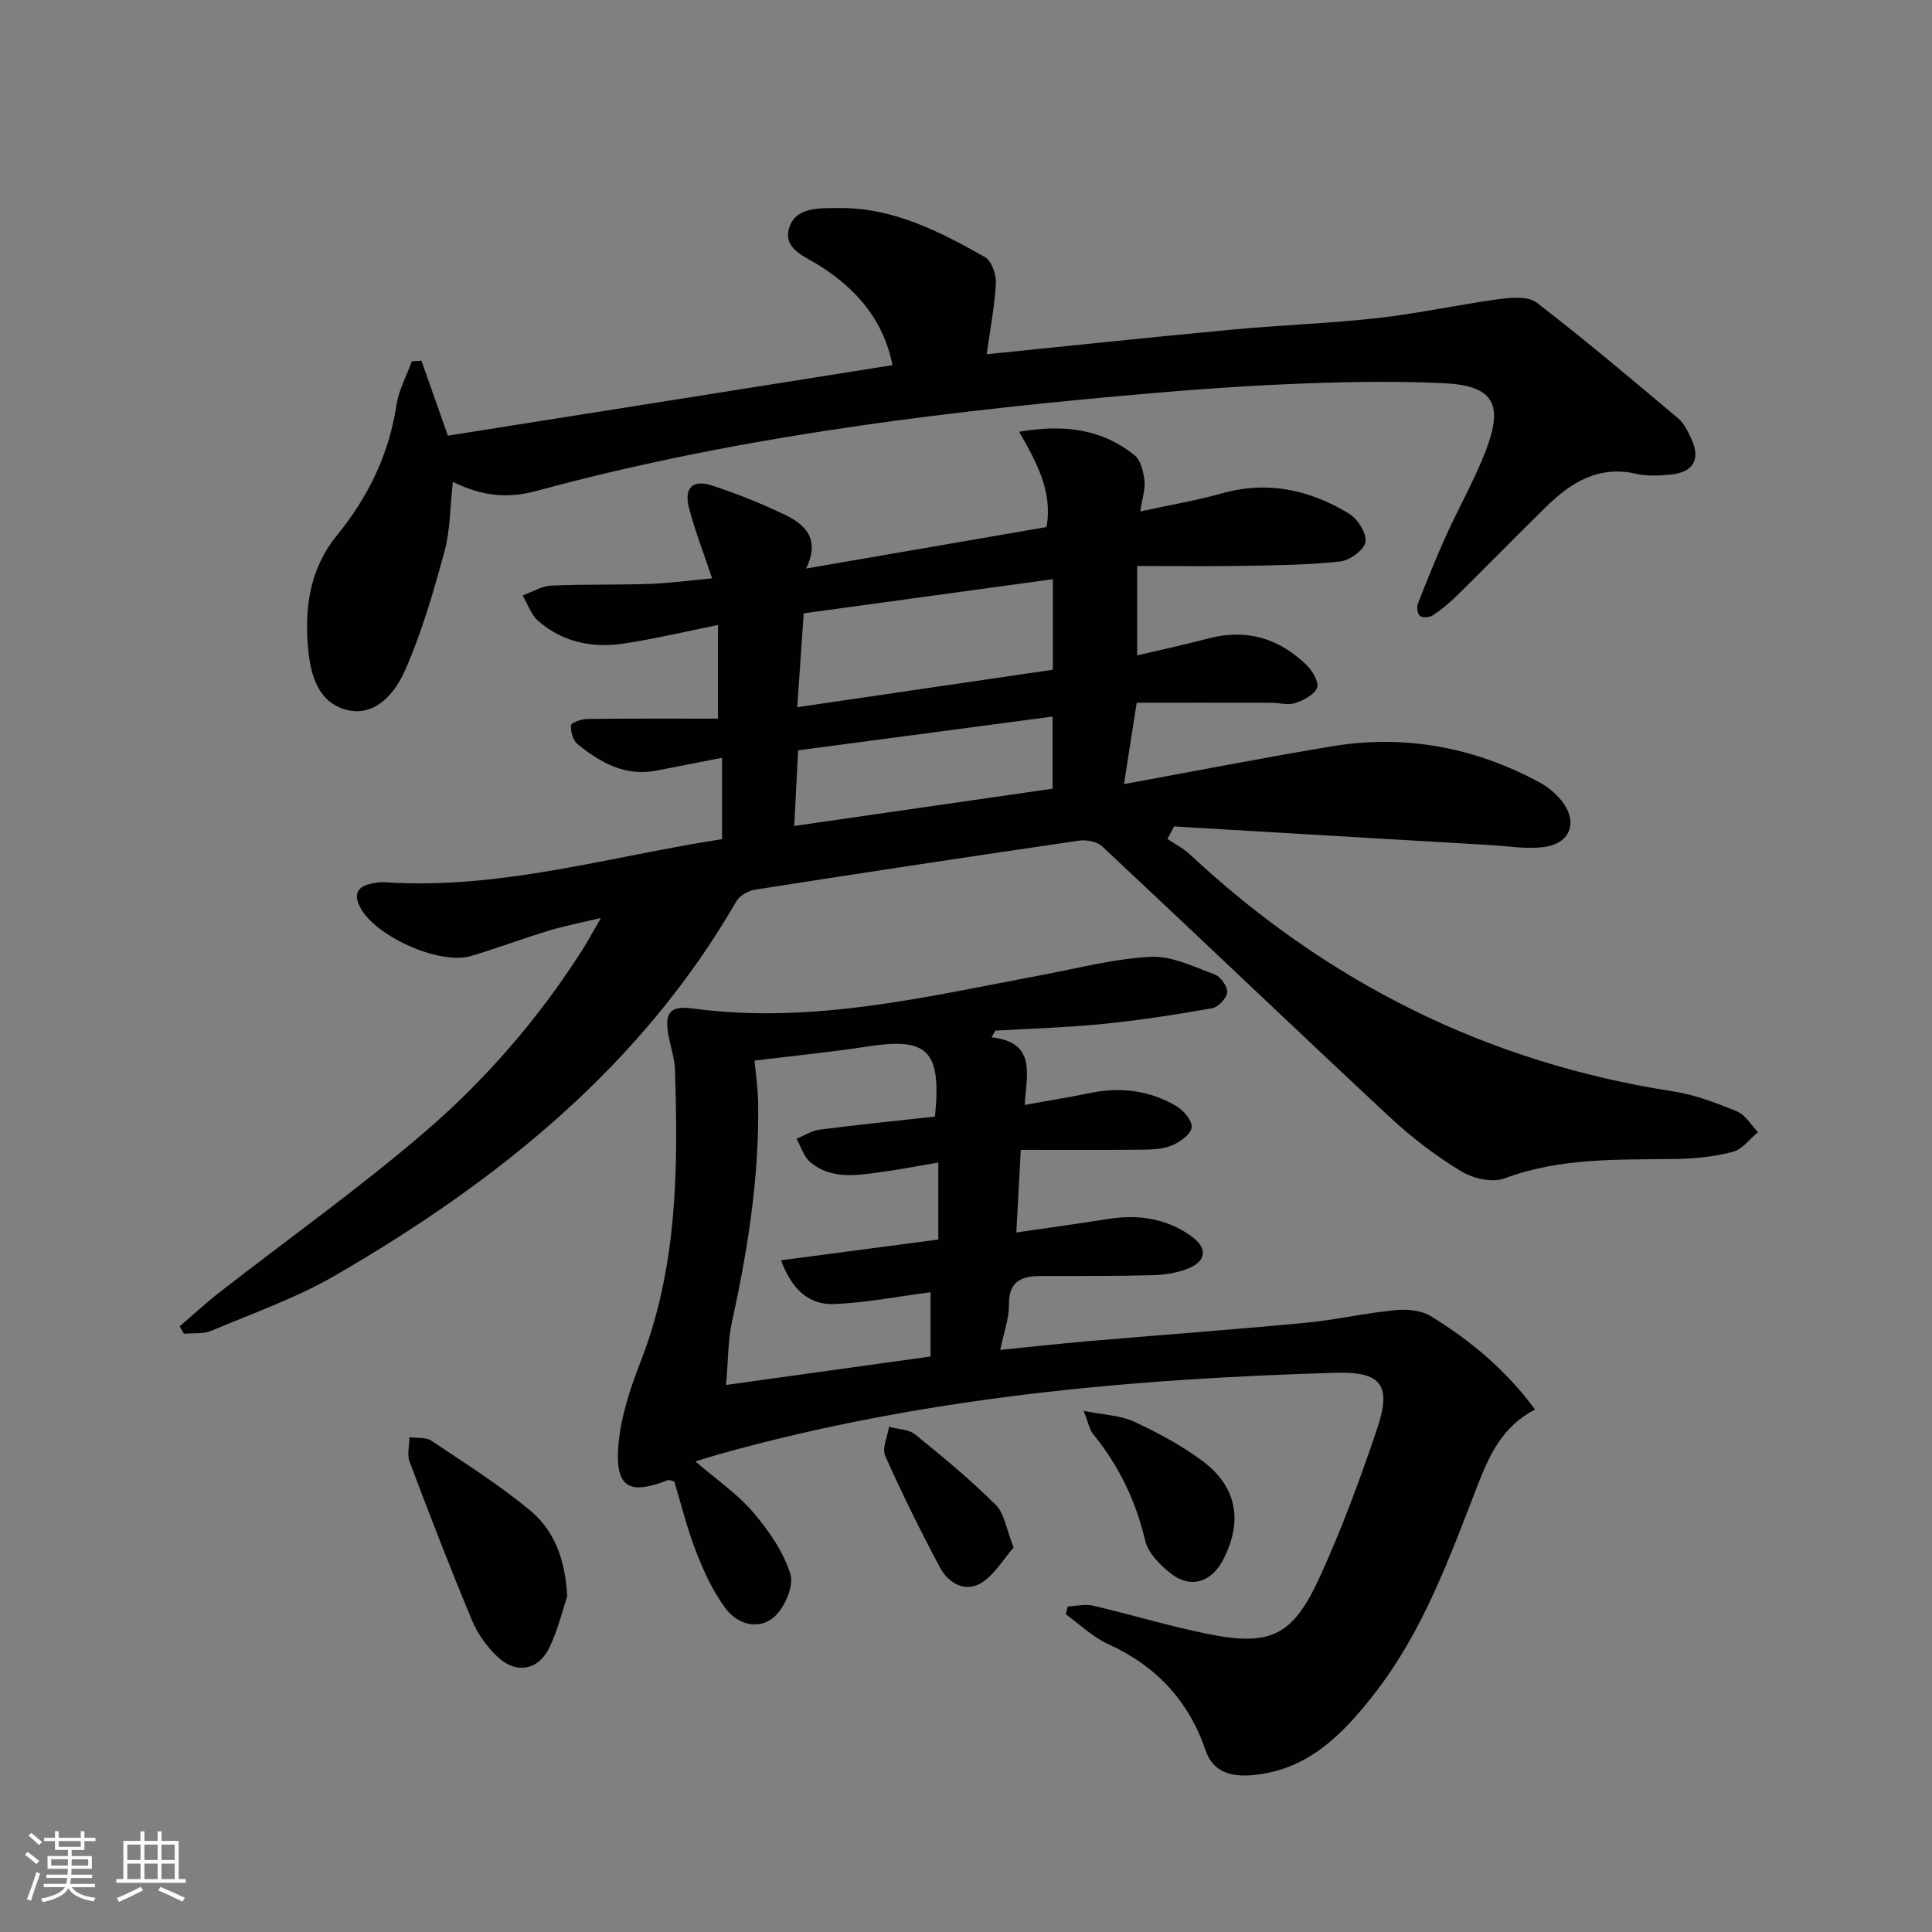
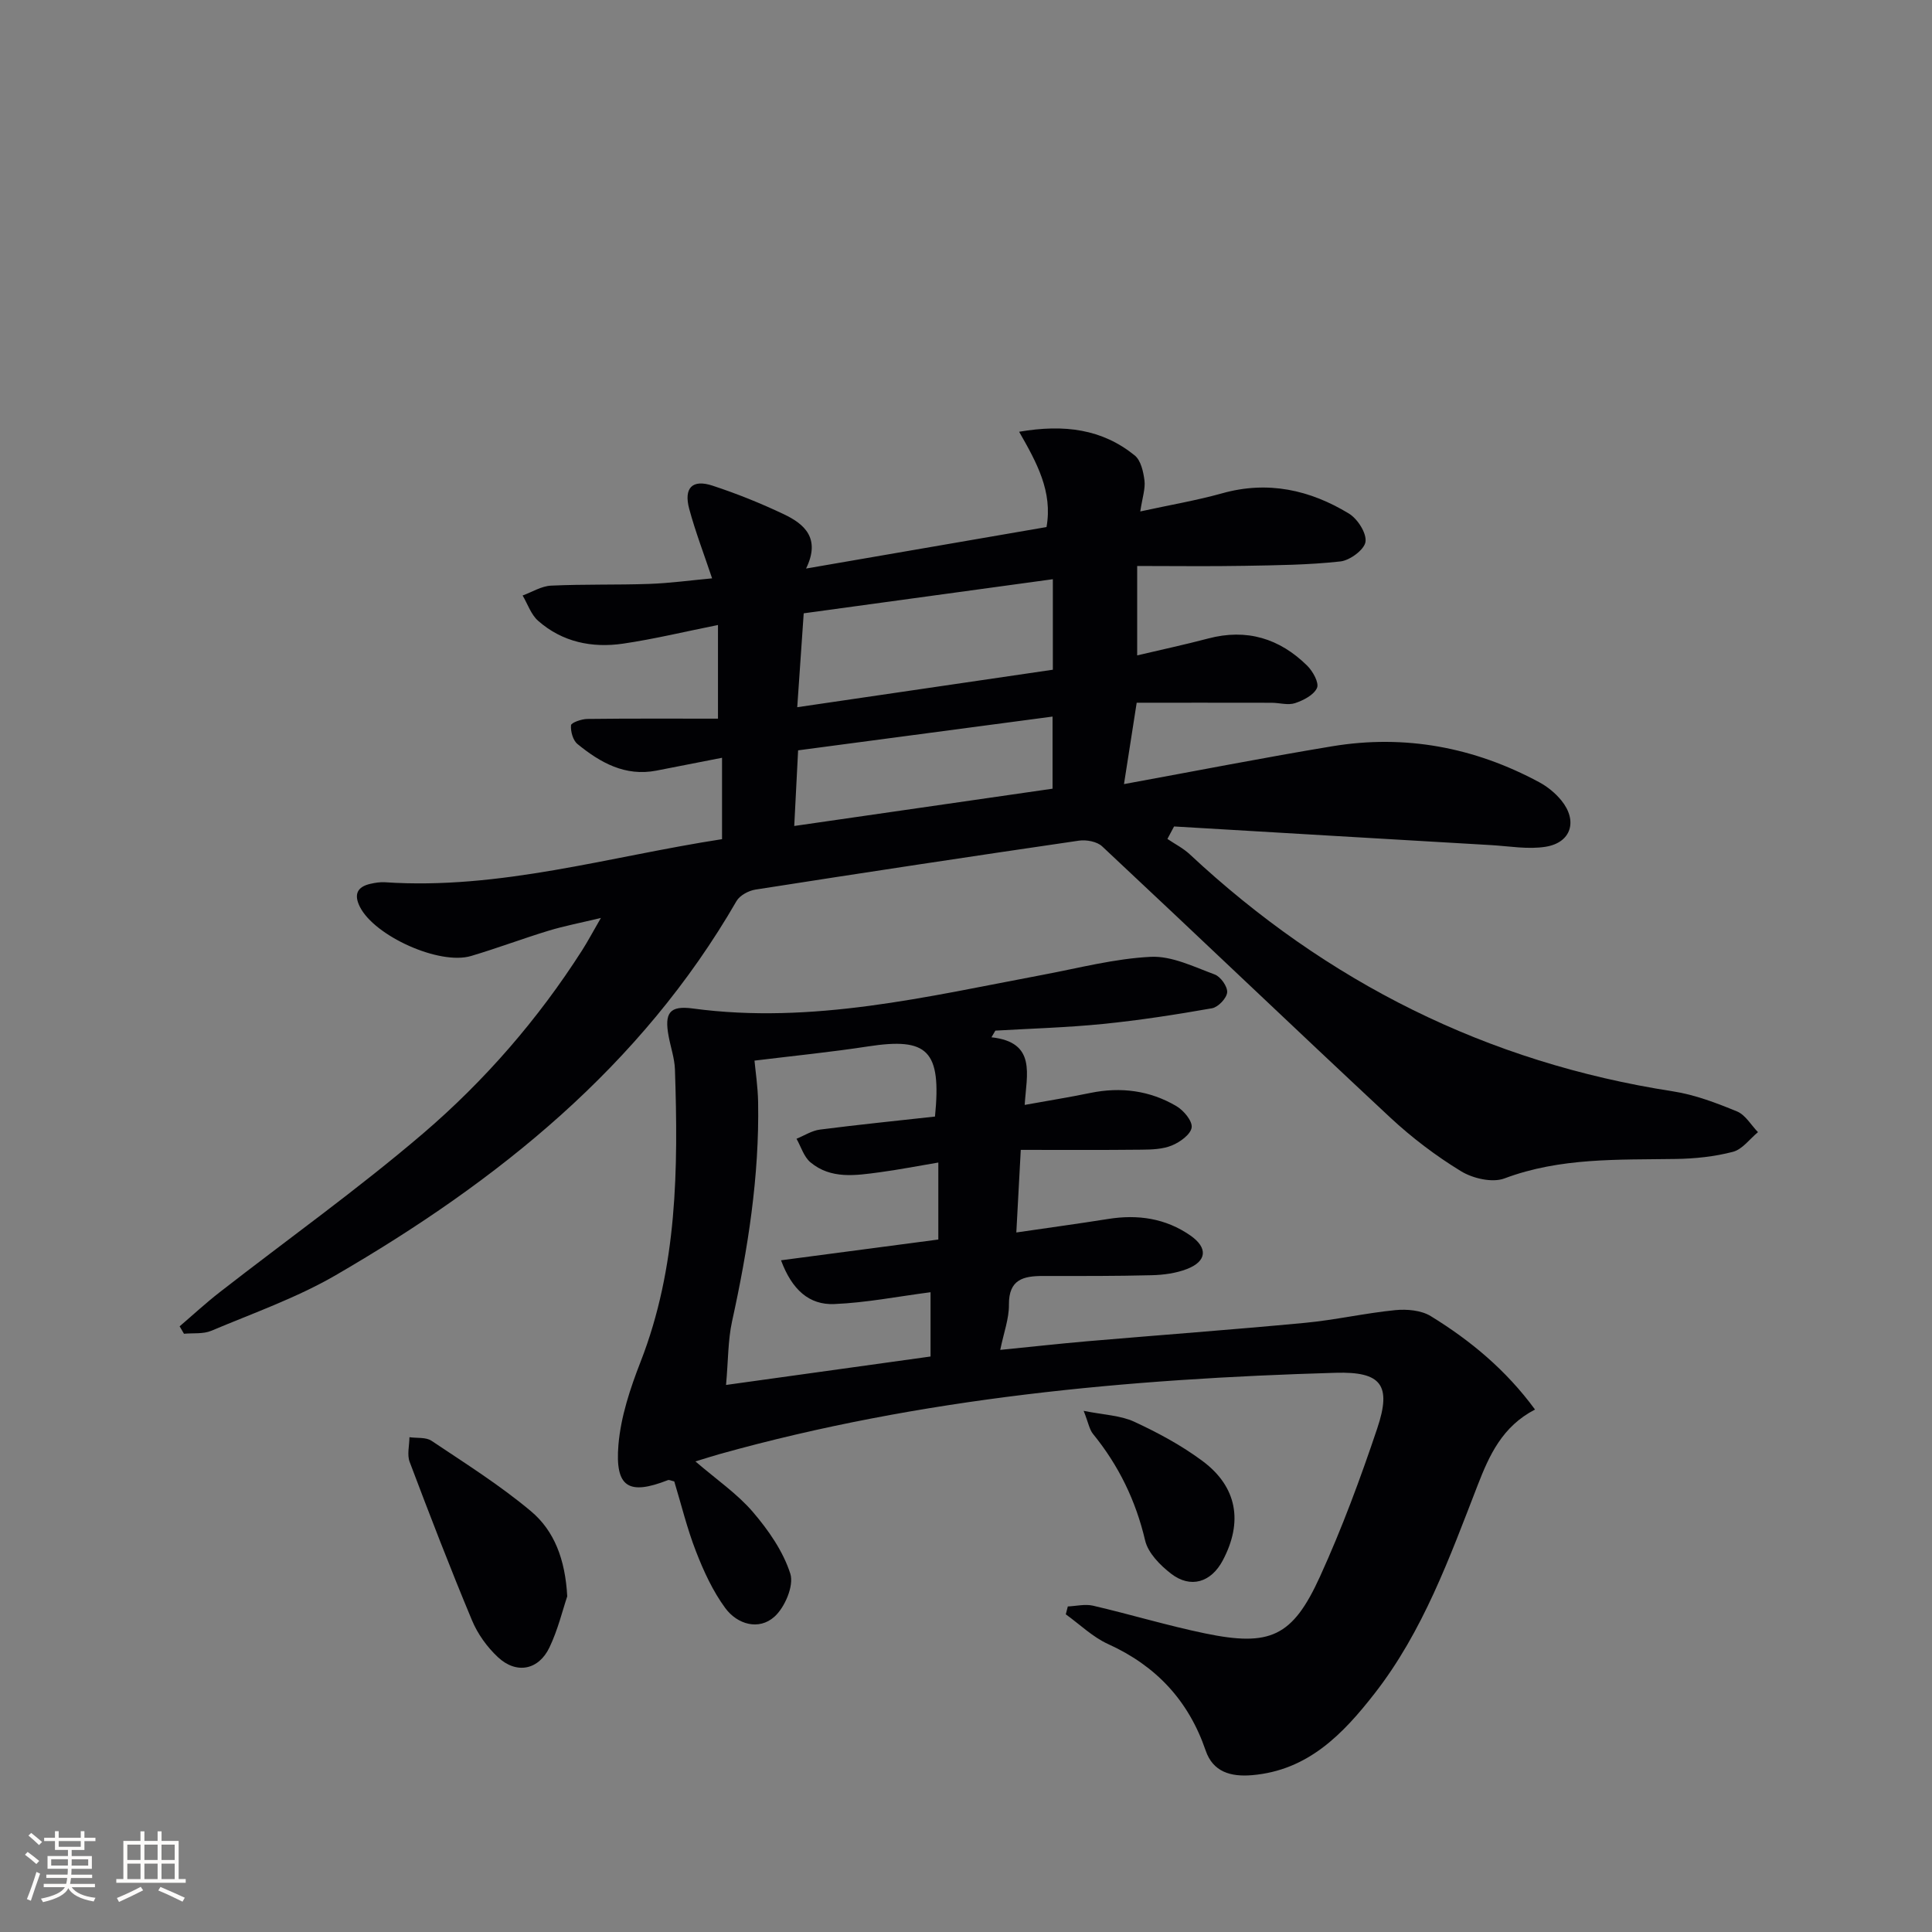
<svg xmlns="http://www.w3.org/2000/svg" enable-background="new 0 0 400 400" viewBox="0 0 400 400">
  <rect x="0" y="0" width="400" height="400" fill="#808080" stroke="none" />
  <g fill="#010104">
    <path d="m149.49 173.74c0-5.85 0-11.07 0-16.85-4.88.96-9.24 1.82-13.6 2.66-6.47 1.25-11.61-1.66-16.32-5.5-.95-.77-1.45-2.61-1.35-3.89.04-.54 2.17-1.29 3.36-1.31 8.93-.11 17.87-.06 27.07-.06 0-7.11 0-12.85 0-19.39-6.81 1.36-13.19 2.91-19.65 3.86-6.43.94-12.59-.32-17.6-4.74-1.46-1.29-2.15-3.46-3.2-5.23 1.96-.71 3.9-1.95 5.89-2.04 6.78-.32 13.57-.12 20.36-.36 4.28-.15 8.55-.74 12.98-1.15-1.65-4.95-3.44-9.59-4.73-14.36-1.18-4.37.64-6.21 4.82-4.83 5.03 1.65 9.97 3.64 14.75 5.91 4.31 2.04 7.67 5 4.62 11.25 17.05-2.94 33.34-5.75 49.78-8.59 1.3-7.32-1.99-13.3-5.67-19.73 9.42-1.61 17.21-.54 23.93 4.9 1.27 1.03 1.79 3.36 2.02 5.18.21 1.69-.42 3.49-.87 6.42 6.13-1.34 11.63-2.27 16.97-3.76 9.46-2.65 18.15-.71 26.23 4.2 1.79 1.09 3.69 4.05 3.43 5.85-.23 1.62-3.22 3.84-5.19 4.06-6.59.73-13.26.79-19.9.91-7.27.13-14.54.03-22.18.03v18.51c4.96-1.17 9.87-2.22 14.72-3.5 7.96-2.1 14.76-.01 20.48 5.63 1.17 1.15 2.5 3.55 2.03 4.61-.65 1.46-2.81 2.57-4.55 3.15-1.45.48-3.23-.08-4.87-.08-9.13-.02-18.26-.01-27.91-.01-.84 5.4-1.64 10.5-2.63 16.85 15.14-2.77 29.08-5.51 43.1-7.83 15.09-2.5 29.42.2 42.87 7.44 1.71.92 3.35 2.26 4.58 3.77 3.43 4.21 2.06 8.73-3.24 9.59-3.65.59-7.53-.12-11.3-.34-21.88-1.27-43.76-2.57-65.64-3.86-.46.86-.92 1.72-1.38 2.58 1.54 1.05 3.26 1.91 4.61 3.17 28.39 26.5 61.56 43.13 100.05 49.09 4.54.7 8.99 2.4 13.27 4.16 1.74.71 2.91 2.82 4.34 4.29-1.71 1.41-3.23 3.56-5.18 4.07-3.81 1-7.86 1.42-11.82 1.48-11.96.19-23.91-.32-35.49 4.03-2.51.94-6.54.01-8.99-1.49-5.21-3.18-10.18-6.95-14.65-11.11-19.97-18.62-39.71-37.5-59.65-56.15-1.07-1-3.27-1.41-4.82-1.18-22.34 3.26-44.66 6.64-66.96 10.13-1.42.22-3.24 1.2-3.92 2.37-19.78 34.26-49.45 58-82.96 77.45-8.1 4.7-17.12 7.87-25.8 11.53-1.67.7-3.75.43-5.64.61-.3-.51-.6-1.03-.9-1.54 2.76-2.36 5.44-4.84 8.31-7.07 14.03-10.93 28.55-21.28 42.05-32.82 12.79-10.94 23.85-23.68 32.97-37.96 1.15-1.8 2.15-3.69 3.89-6.7-4.33 1.04-7.63 1.67-10.82 2.64-5.39 1.64-10.67 3.64-16.07 5.24-6.56 1.94-19.97-4.13-23.01-10.18-1.29-2.57-.56-4.16 2.21-4.77.97-.22 1.99-.38 2.97-.32 23.78 1.6 46.41-5.31 69.8-8.92zm68.49-53.82c-17.82 2.44-34.66 4.75-51.58 7.06-.46 6.72-.88 12.73-1.34 19.44 18.33-2.69 35.79-5.25 52.92-7.76 0-6.43 0-12.17 0-18.74zm-52.74 35.43c-.27 5.34-.52 10.25-.8 15.66 18.25-2.63 35.86-5.18 53.48-7.72 0-5.1 0-9.87 0-14.93-17.59 2.34-34.94 4.64-52.68 6.99z" />
    <path d="m205.27 214.76c9.37 1.03 7.27 7.65 6.88 14 4.97-.9 9.3-1.59 13.6-2.48 6.3-1.29 12.31-.51 17.81 2.73 1.5.88 3.34 3.08 3.16 4.42-.2 1.44-2.4 3.03-4.08 3.72-1.91.79-4.2.86-6.33.88-8.15.09-16.3.04-24.97.04-.3 5.53-.58 10.89-.92 17.1 6.67-.98 12.83-1.81 18.97-2.79 6.16-.99 11.94-.16 17.1 3.44 3.63 2.54 3.38 5.32-.73 6.91-2.27.88-4.85 1.23-7.3 1.29-7.49.19-14.99.17-22.49.16-4.07-.01-7.13.69-7.08 5.93.03 2.91-1.08 5.83-1.8 9.37 6.25-.62 12.08-1.27 17.92-1.78 15.06-1.29 30.13-2.4 45.17-3.82 6.25-.59 12.43-2.01 18.68-2.63 2.41-.24 5.37.02 7.35 1.23 8.21 5.04 15.58 11.14 21.6 19.35-6.78 3.5-9.47 9.47-11.88 15.68-5.83 15.02-11.3 30.25-21.36 43.14-6.53 8.37-13.75 15.89-25.34 16.88-4.47.38-8.11-.7-9.61-5.1-3.55-10.36-10.25-17.53-20.21-22.05-3.19-1.45-5.85-4.07-8.75-6.15.14-.54.28-1.09.42-1.63 1.75-.08 3.58-.54 5.22-.16 7.74 1.8 15.38 4.12 23.16 5.73 13.49 2.8 18.15.73 23.84-11.78 4.53-9.94 8.35-20.25 11.83-30.62 3.04-9.03.84-11.82-8.58-11.55-43.1 1.25-85.86 5.17-127.59 16.84-1.27.36-2.53.76-4.98 1.51 4.39 3.78 8.64 6.68 11.88 10.45 3.24 3.78 6.29 8.17 7.77 12.81.78 2.47-1.14 6.98-3.31 8.91-3.22 2.87-7.66 1.57-10.14-1.78-2.59-3.51-4.49-7.65-6.08-11.75-1.86-4.76-3.06-9.78-4.5-14.5-.69-.15-1.05-.37-1.3-.27-8.13 3.18-10.99 1.54-10.26-7.3.49-5.83 2.44-11.7 4.59-17.21 7.64-19.59 7.79-39.99 7.11-60.51-.08-2.29-.87-4.55-1.3-6.84-.92-4.87.17-6.44 5.02-5.78 24.69 3.32 48.46-2.46 72.37-6.96 7.46-1.4 14.91-3.37 22.43-3.74 4.36-.21 8.91 2.06 13.22 3.65 1.23.45 2.69 2.5 2.59 3.71s-1.86 3.06-3.13 3.29c-7.49 1.32-15.03 2.49-22.6 3.25-7.39.74-14.84.95-22.26 1.38-.27.46-.54.92-.81 1.38zm-54.95 71.98c15.26-2.12 28.8-4.01 42.34-5.89 0-4.87 0-9.13 0-13.31-6.83.89-13.36 2.18-19.94 2.45-5.19.21-8.74-2.94-11.02-9.06 11.35-1.5 22.07-2.91 32.57-4.3 0-5.4 0-10.29 0-15.94-4.41.74-8.27 1.5-12.17 2.02-4.95.66-10.06 1.47-14.3-2.06-1.37-1.14-1.95-3.22-2.89-4.88 1.61-.66 3.18-1.69 4.85-1.9 7.99-1.03 16.01-1.83 23.82-2.7 1.36-13.72-1.51-16.42-13.86-14.52-7.6 1.17-15.27 1.93-23.51 2.94.19 2.11.69 5.35.75 8.59.27 15.38-2.11 30.44-5.4 45.42-.85 3.91-.78 8.01-1.24 13.14z" />
-     <path d="m184.77 75.6c-1.85-9.39-7.4-15.66-14.98-20.53-2.95-1.89-7.68-3.45-6.44-7.76 1.31-4.56 6.4-4.19 10.27-4.24 11.21-.14 20.88 4.83 30.29 10.15 1.38.78 2.37 3.59 2.28 5.39-.27 4.89-1.21 9.73-1.91 14.73 17.15-1.73 33.94-3.52 50.74-5.09 10.09-.95 20.25-1.28 30.32-2.41 8.37-.94 16.64-2.78 24.99-3.91 2.58-.35 6.06-.63 7.84.74 9.98 7.67 19.61 15.82 29.25 23.92 1.21 1.02 2 2.66 2.7 4.14 2.07 4.35.51 7.1-4.37 7.54-2.31.21-4.74.34-6.97-.17-7.8-1.8-13.52 1.77-18.69 6.84-6.19 6.06-12.24 12.27-18.42 18.35-1.53 1.51-3.22 2.9-5 4.1-.67.45-2.08.58-2.66.16-.52-.36-.74-1.83-.45-2.56 1.86-4.78 3.78-9.53 5.89-14.2 2.67-5.91 5.92-11.58 8.22-17.62 3.69-9.72 1.43-13.39-9.03-13.85-10.64-.47-21.33-.25-31.97.21-11.95.52-23.89 1.46-35.8 2.55-40.39 3.69-80.56 8.9-119.79 19.56-6.11 1.66-11.35 1.05-17.32-1.88-.57 5.1-.52 9.94-1.74 14.43-2.29 8.42-4.73 16.9-8.27 24.83-2.1 4.69-6.36 9.73-12.49 7.81-5.89-1.85-7.14-7.98-7.55-13.54-.6-8.13.65-15.85 6.09-22.51 6.41-7.85 10.73-16.69 12.27-26.87.47-3.12 2.1-6.07 3.19-9.1.66-.05 1.33-.09 1.99-.14 1.75 4.95 3.49 9.9 5.48 15.53 30.44-4.81 61.17-9.69 92.04-14.6z" />
    <path d="m117.44 330.51c-.96 2.84-1.92 6.89-3.68 10.57-2.25 4.71-6.85 5.59-10.67 2.02-2.24-2.09-4.2-4.81-5.37-7.63-4.53-10.84-8.76-21.82-12.91-32.81-.56-1.49-.05-3.39-.04-5.1 1.54.22 3.41-.04 4.57.74 7 4.69 14.18 9.2 20.61 14.6 4.79 4.03 7.08 9.93 7.49 17.61z" />
-     <path d="m224.36 292.1c4.23.85 7.63.94 10.46 2.25 4.93 2.28 9.81 4.91 14.15 8.14 7.2 5.36 8.41 12.63 4.19 20.58-2.41 4.55-6.66 5.87-10.71 2.74-2.26-1.75-4.75-4.27-5.36-6.86-1.94-8.27-5.48-15.55-10.81-22.09-.74-.93-.95-2.31-1.92-4.76z" />
-     <path d="m209.86 320.4c-2.16 2.44-4.02 5.75-6.84 7.41-3.28 1.93-6.71-.09-8.4-3.27-4.04-7.57-7.86-15.28-11.35-23.12-.7-1.58.48-3.99.79-6.01 1.83.5 4.06.49 5.41 1.58 5.75 4.64 11.47 9.38 16.7 14.59 1.81 1.81 2.19 5.06 3.69 8.82z" />
+     <path d="m224.36 292.1c4.23.85 7.63.94 10.46 2.25 4.93 2.28 9.81 4.91 14.15 8.14 7.2 5.36 8.41 12.63 4.19 20.58-2.41 4.55-6.66 5.87-10.71 2.74-2.26-1.75-4.75-4.27-5.36-6.86-1.94-8.27-5.48-15.55-10.81-22.09-.74-.93-.95-2.31-1.92-4.76" />
  </g>
  <path d="m5.17 384 .55-.58c.85.61 1.65 1.24 2.4 1.87l-.59.64c-.83-.73-1.62-1.38-2.36-1.93m1.22 9.53-.82-.34c.71-1.76 1.37-3.64 1.98-5.63.24.13.5.25.76.36-.6 1.67-1.24 3.54-1.92 5.61m-.5-13.5.57-.54c.56.44 1.31 1.06 2.26 1.87l-.64.64c-.68-.66-1.41-1.32-2.19-1.97m3.25.46h2.24v-1.36h.77v1.36h4.57v-1.36h.76v1.36h2.28v.69h-2.28v1.84h-2.64v1.26h4.18v2.64h-4.21c0 .45-.02.86-.05 1.21h4.32v.69h-4.38c-.04.34-.1.75-.19 1.22h5.15v.69h-4.82c.87 1.19 2.51 1.92 4.93 2.19-.17.31-.3.57-.37.76-2.77-.49-4.52-1.41-5.26-2.76-.56 1.26-2.3 2.23-5.24 2.9-.12-.25-.26-.48-.43-.72 2.73-.55 4.38-1.34 4.96-2.38h-4.38v-.69h4.65c.1-.38.17-.79.21-1.22h-4.32v-.69h4.4c.03-.34.05-.75.05-1.21h-4.2v-2.64h4.23v-1.26h-2.69v-1.84h-2.24zm1.46 4.46v1.29h3.45c.01-.4.02-.57.01-.53v-.32-.45h-3.46zm1.55-2.59h4.57v-1.19h-4.57zm6.11 2.59h-3.42v.77c-.01.19-.01.37-.02.53h3.44z" fill="#fcfbfa" />
  <path d="m32.63 379.16h.82v1.98h3.54v7.89h1.46v.78h-14.37v-.78h1.46v-7.89h3.54v-1.98h.82v1.98h2.73zm-3.49 11.48.5.73c-1.61.82-3.28 1.63-5 2.41-.13-.27-.28-.55-.44-.82 1.75-.72 3.4-1.49 4.94-2.32m-2.78-5.55h2.73v-3.18h-2.73zm0 3.95h2.73v-3.2h-2.73zm3.54-3.95h2.73v-3.18h-2.73zm0 3.95h2.73v-3.2h-2.73zm7.89 4.68c-1.84-.92-3.51-1.7-5.02-2.32l.45-.73c1.89.8 3.57 1.55 5.04 2.23zm-1.62-11.81h-2.73v3.18h2.73zm-2.73 7.13h2.73v-3.2h-2.73z" fill="#fcfbfa" />
</svg>